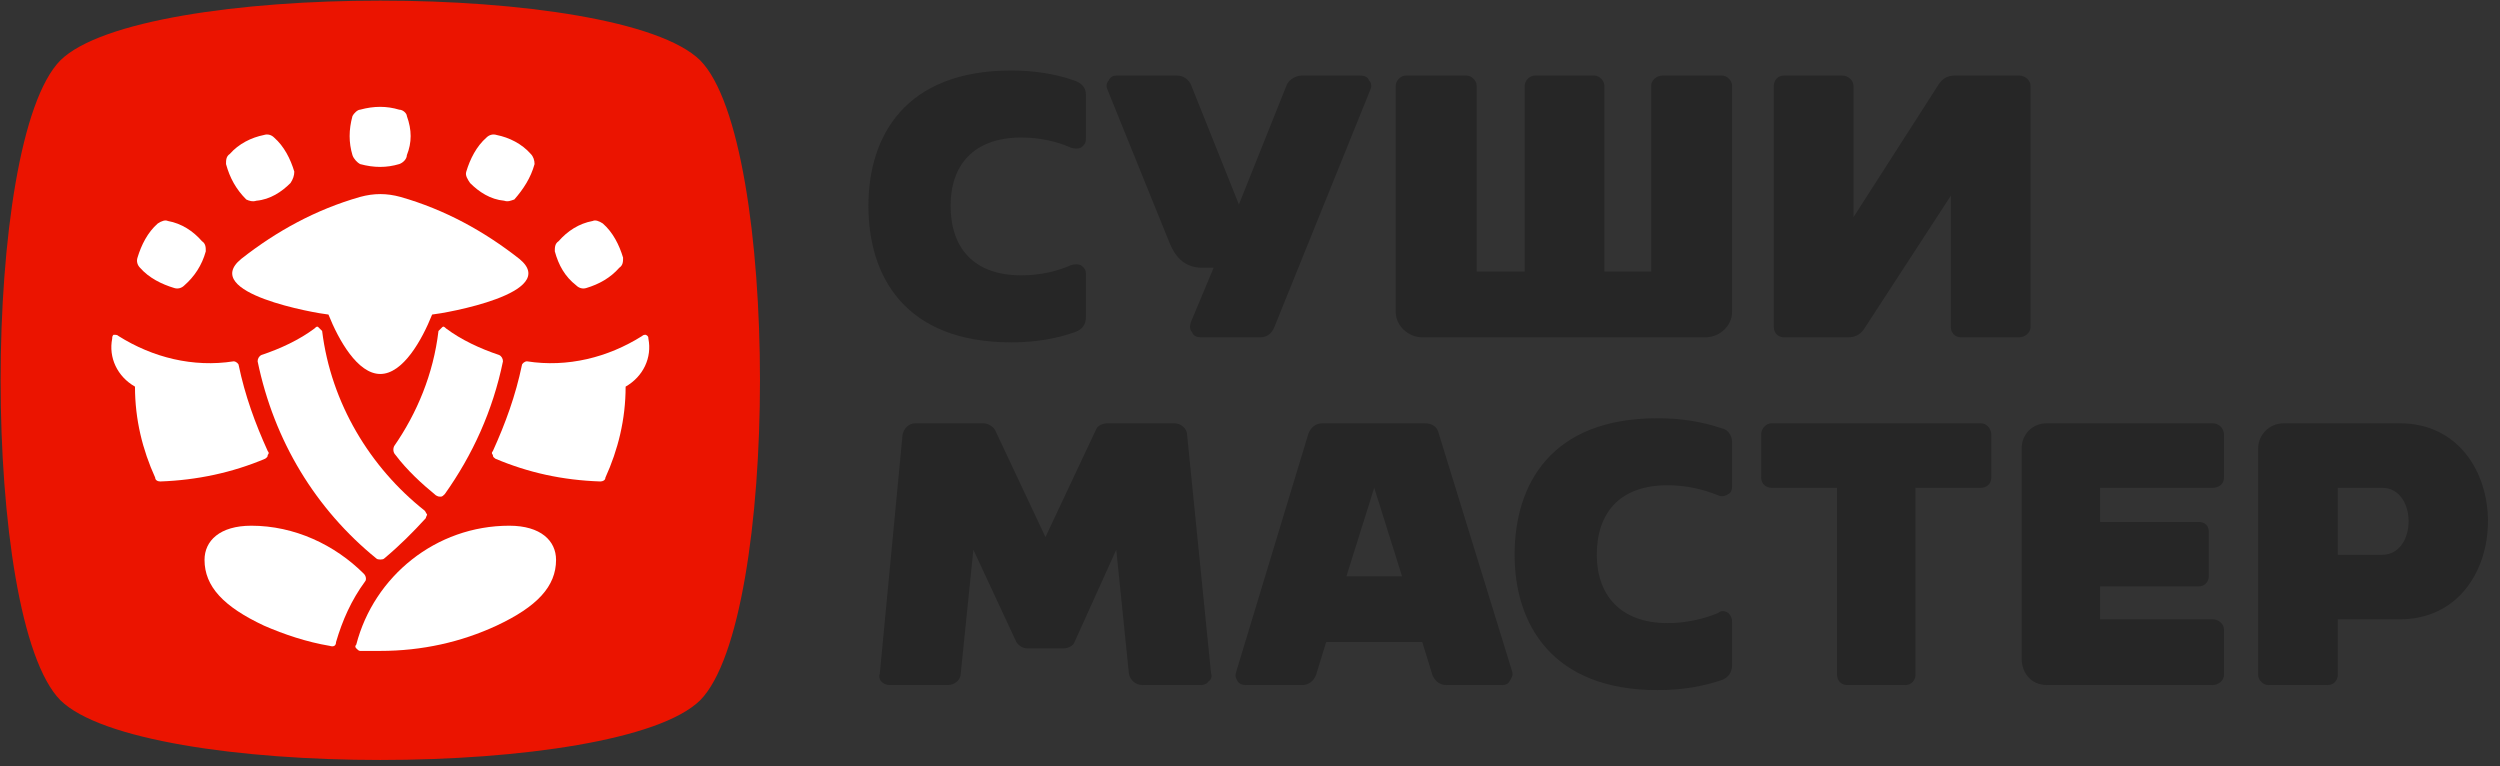
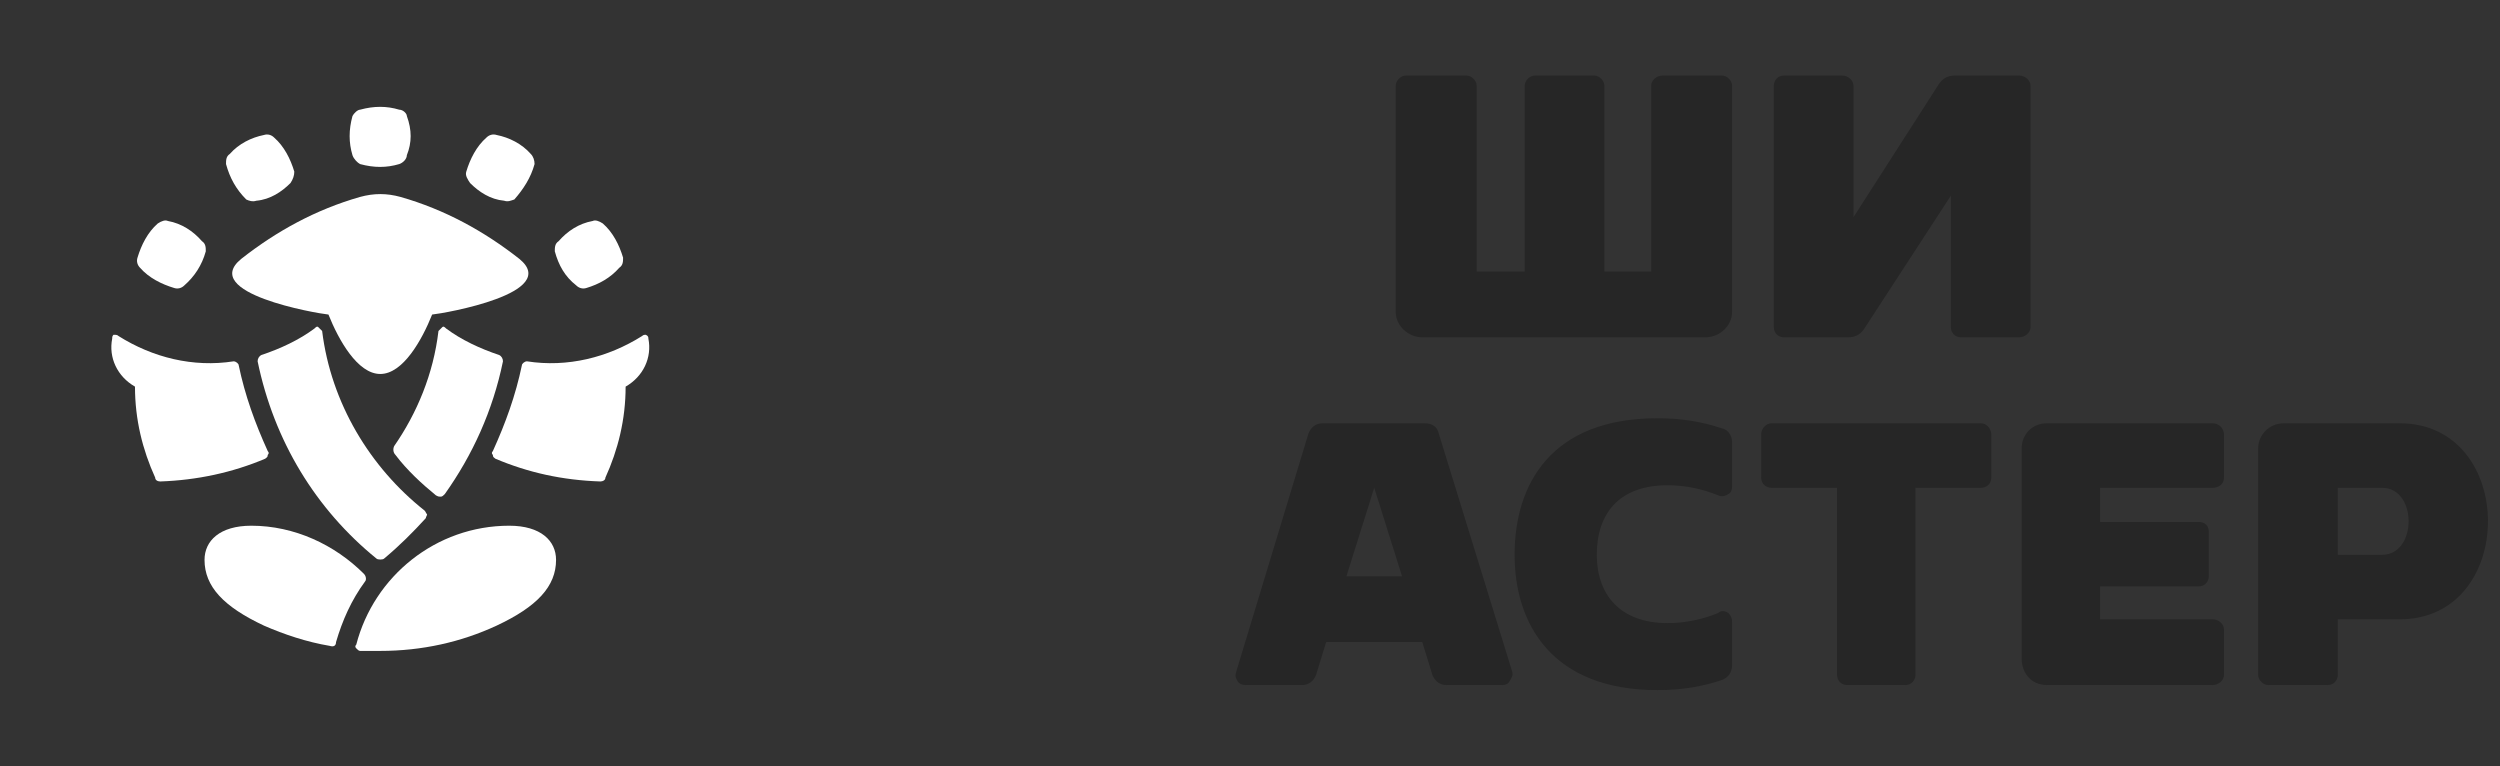
<svg xmlns="http://www.w3.org/2000/svg" width="137px" height="42px" viewBox="0 0 137 42" version="1.1">
  <rect x="0" y="0" width="137" height="42" fill="#333333" stroke="none" />
  <title>sushimaster</title>
  <desc>Created with Sketch.</desc>
  <g id="Page-1" stroke="none" stroke-width="1" fill="none" fill-rule="evenodd">
    <g id="sushimaster" transform="translate(-0.018, -0.018)">
-       <path d="M3.326,38.39 C-1.039,33.955 -1.039,7.761 3.326,3.326 C7.761,-1.039 33.955,-1.039 38.39,3.326 C42.756,7.761 42.756,33.955 38.39,38.39 C33.955,42.756 7.761,42.756 3.326,38.39 Z" id="Path" fill="#EB1400" />
      <g id="Group" transform="translate(6.098, 5.821)" fill="#FFFFFF">
        <path d="M15.522,18.641 C16.77,16.839 17.671,14.691 17.948,12.335 C18.017,12.265 18.086,12.196 18.156,12.127 C18.225,12.058 18.294,12.127 18.364,12.196 C19.195,12.82 20.235,13.305 21.274,13.651 C21.413,13.721 21.482,13.859 21.482,13.998 C20.928,16.7 19.819,19.126 18.294,21.274 C18.225,21.343 18.156,21.413 18.086,21.413 C17.948,21.413 17.948,21.413 17.809,21.343 C17.047,20.72 16.215,19.957 15.592,19.126 C15.453,18.987 15.453,18.779 15.522,18.641 Z" id="Path" />
        <path d="M14.552,24.808 C11.226,22.106 8.939,18.364 8.038,13.998 C8.038,13.859 8.108,13.721 8.246,13.651 C9.286,13.305 10.325,12.82 11.157,12.196 C11.226,12.127 11.295,12.058 11.365,12.127 C11.434,12.196 11.503,12.265 11.573,12.335 C12.058,16.285 14.206,19.819 17.186,22.175 C17.255,22.244 17.255,22.313 17.324,22.383 C17.324,22.452 17.255,22.521 17.255,22.591 C16.562,23.353 15.8,24.115 14.968,24.808 C14.899,24.877 14.622,24.877 14.552,24.808 Z" id="Path" />
        <path d="M28.204,15.384 C29.174,14.829 29.659,13.79 29.451,12.751 C29.451,12.681 29.451,12.612 29.312,12.543 C29.243,12.543 29.174,12.543 29.105,12.612 C27.234,13.79 25.016,14.344 22.799,13.998 C22.66,13.998 22.521,14.136 22.521,14.206 C22.175,15.869 21.621,17.393 20.928,18.918 C20.858,18.987 20.858,19.057 20.928,19.126 C20.928,19.264 20.997,19.264 21.066,19.334 C22.868,20.096 24.739,20.512 26.818,20.581 C26.956,20.581 27.095,20.512 27.095,20.373 C27.788,18.849 28.204,17.186 28.204,15.384 Z" id="Path" />
        <path d="M17.601,11.434 C18.294,11.365 24.67,10.256 22.383,8.385 C20.442,6.86 18.294,5.682 15.869,4.989 C15.107,4.781 14.414,4.781 13.651,4.989 C11.226,5.682 9.078,6.86 7.138,8.385 C4.851,10.256 11.226,11.365 11.919,11.434 C12.473,12.82 13.513,14.691 14.76,14.691 C16.007,14.691 17.047,12.82 17.601,11.434 Z" id="Path" />
        <path d="M2.425,20.373 C1.732,18.849 1.317,17.186 1.317,15.384 C0.346,14.829 -0.139,13.79 0.069,12.751 C0.069,12.681 0.069,12.612 0.139,12.543 C0.277,12.543 0.346,12.543 0.416,12.612 C2.287,13.79 4.504,14.344 6.722,13.998 C6.86,13.998 6.999,14.136 6.999,14.206 C7.345,15.869 7.9,17.393 8.593,18.918 C8.662,18.987 8.662,19.057 8.593,19.126 C8.593,19.264 8.523,19.264 8.454,19.334 C6.652,20.096 4.712,20.512 2.703,20.581 C2.564,20.581 2.425,20.512 2.425,20.373 Z" id="Path" />
        <path d="M16.215,0.554 C16.493,1.317 16.493,2.01 16.215,2.703 C16.215,2.91 16.007,3.118 15.8,3.188 C15.107,3.396 14.414,3.396 13.651,3.188 C13.513,3.118 13.305,2.91 13.236,2.703 C13.028,2.01 13.028,1.317 13.236,0.554 C13.305,0.416 13.513,0.208 13.651,0.208 C14.414,0 15.107,0 15.8,0.208 C16.007,0.208 16.215,0.416 16.215,0.554 Z M3.118,6.306 C3.881,6.445 4.504,6.86 4.989,7.415 C5.197,7.553 5.197,7.761 5.197,7.969 C4.989,8.731 4.574,9.355 4.019,9.84 C3.881,9.979 3.673,10.048 3.465,9.979 C2.772,9.771 2.079,9.424 1.594,8.87 C1.455,8.731 1.386,8.523 1.455,8.316 C1.663,7.623 2.01,6.93 2.564,6.445 C2.772,6.306 2.98,6.237 3.118,6.306 Z M8.939,1.732 C9.494,2.217 9.84,2.91 10.048,3.603 C10.048,3.811 9.979,4.019 9.84,4.227 C9.355,4.712 8.731,5.128 7.969,5.197 C7.761,5.267 7.553,5.197 7.415,5.128 C6.86,4.574 6.514,3.95 6.306,3.188 C6.306,2.98 6.306,2.772 6.514,2.633 C6.999,2.079 7.692,1.732 8.385,1.594 C8.593,1.525 8.801,1.594 8.939,1.732 Z M27.857,8.87 C27.372,9.424 26.748,9.771 26.055,9.979 C25.848,10.048 25.64,9.979 25.501,9.84 C24.877,9.355 24.531,8.731 24.323,7.969 C24.323,7.761 24.323,7.553 24.531,7.415 C25.016,6.86 25.64,6.445 26.402,6.306 C26.541,6.237 26.748,6.306 26.956,6.445 C27.511,6.93 27.857,7.623 28.065,8.316 C28.065,8.523 28.065,8.731 27.857,8.87 Z M23.214,3.188 C23.006,3.95 22.591,4.574 22.106,5.128 C21.898,5.197 21.759,5.267 21.551,5.197 C20.789,5.128 20.165,4.712 19.68,4.227 C19.542,4.019 19.403,3.811 19.472,3.603 C19.68,2.91 20.027,2.217 20.581,1.732 C20.72,1.594 20.928,1.525 21.135,1.594 C21.828,1.732 22.521,2.079 23.006,2.633 C23.145,2.772 23.214,2.98 23.214,3.188 Z" id="Shape" />
        <path d="M21.135,28.481 C19.195,29.382 17.047,29.867 14.76,29.867 C14.414,29.867 13.998,29.867 13.651,29.867 C13.582,29.867 13.513,29.798 13.444,29.728 C13.374,29.659 13.374,29.59 13.444,29.52 C14.414,25.778 17.809,23.006 21.828,23.006 C23.561,23.006 24.392,23.838 24.392,24.877 C24.392,26.333 23.353,27.441 21.135,28.481 Z" id="Path" />
        <path d="M8.385,28.481 C9.494,28.966 10.741,29.382 11.988,29.59 C12.196,29.659 12.335,29.59 12.335,29.382 C12.681,28.204 13.166,27.095 13.929,26.055 C13.998,25.986 13.998,25.778 13.859,25.64 C12.265,24.046 10.048,23.006 7.692,23.006 C5.96,23.006 5.128,23.838 5.128,24.877 C5.128,26.333 6.167,27.441 8.385,28.481 Z" id="Path" />
      </g>
      <g id="Group" transform="translate(47.607, 3.881)" fill="#262626">
        <path d="M49.478,22.868 L53.081,22.868 L53.081,33.124 C53.081,33.401 53.289,33.678 53.636,33.678 L56.823,33.678 C57.17,33.678 57.378,33.401 57.378,33.124 L57.378,22.868 L60.981,22.868 C61.258,22.868 61.535,22.66 61.535,22.313 L61.535,19.957 C61.535,19.611 61.258,19.334 60.981,19.334 L49.478,19.334 C49.201,19.334 48.923,19.611 48.923,19.957 L48.923,22.313 C48.923,22.66 49.201,22.868 49.478,22.868 Z M77.543,19.334 L83.918,19.334 C90.363,19.334 90.363,30.075 83.918,30.075 L80.523,30.075 L80.523,33.124 C80.523,33.401 80.315,33.678 79.968,33.678 L76.711,33.678 C76.434,33.678 76.157,33.401 76.157,33.124 L76.157,20.72 C76.157,19.957 76.781,19.334 77.543,19.334 Z M80.523,22.868 L80.523,26.541 L82.948,26.541 C84.888,26.541 84.888,22.868 82.948,22.868 L80.523,22.868 Z M67.495,22.868 L73.662,22.868 C74.009,22.868 74.286,22.66 74.286,22.313 L74.286,19.957 C74.286,19.611 74.009,19.334 73.662,19.334 L64.584,19.334 C63.753,19.334 63.198,19.957 63.198,20.72 L63.198,32.223 C63.198,33.054 63.753,33.678 64.584,33.678 L73.662,33.678 C74.009,33.678 74.286,33.401 74.286,33.124 L74.286,30.629 C74.286,30.352 74.009,30.075 73.662,30.075 L67.495,30.075 L67.495,28.273 L72.9,28.273 C73.246,28.273 73.454,27.996 73.454,27.719 L73.454,25.293 C73.454,24.947 73.246,24.739 72.9,24.739 L67.495,24.739 L67.495,22.868 Z M43.241,19.057 C44.627,19.057 45.736,19.264 46.775,19.611 C47.122,19.68 47.33,20.027 47.33,20.373 L47.33,22.799 C47.33,23.006 47.26,23.145 47.122,23.214 C46.914,23.353 46.706,23.353 46.567,23.284 C45.736,22.937 44.766,22.729 43.795,22.729 C41.162,22.729 39.915,24.254 39.915,26.541 C39.915,28.689 41.162,30.283 43.795,30.283 C44.766,30.283 45.736,30.075 46.567,29.728 C46.706,29.59 46.914,29.59 47.122,29.728 C47.26,29.867 47.33,30.005 47.33,30.213 L47.33,32.569 C47.33,32.985 47.122,33.262 46.775,33.401 C45.736,33.747 44.627,33.955 43.241,33.955 C37.42,33.955 35.411,30.283 35.411,26.541 C35.411,22.66 37.42,19.057 43.241,19.057 Z M24.877,19.334 L30.49,19.334 C30.906,19.334 31.183,19.542 31.253,19.888 L35.272,32.916 C35.341,33.124 35.272,33.262 35.133,33.47 C35.064,33.609 34.925,33.678 34.718,33.678 L31.669,33.678 C31.322,33.678 31.045,33.47 30.906,33.124 L30.352,31.322 L25.085,31.322 L24.531,33.124 C24.392,33.47 24.115,33.678 23.769,33.678 L20.65,33.678 C20.512,33.678 20.304,33.609 20.235,33.47 C20.096,33.262 20.096,33.124 20.165,32.916 L24.115,19.888 C24.254,19.542 24.531,19.334 24.877,19.334 Z M29.243,27.719 L27.719,22.868 L26.194,27.719 L29.243,27.719 Z" id="Shape" />
        <path d="M50.171,14.622 L53.705,14.622 C54.051,14.622 54.328,14.483 54.536,14.206 L59.318,6.86 L59.318,14.067 C59.318,14.344 59.526,14.622 59.872,14.622 L63.06,14.622 C63.406,14.622 63.684,14.344 63.684,14.067 L63.684,0.832 C63.684,0.554 63.406,0.277 63.06,0.277 L59.526,0.277 C59.179,0.277 58.902,0.416 58.694,0.693 L53.982,8.038 L53.982,0.832 C53.982,0.554 53.705,0.277 53.358,0.277 L50.171,0.277 C49.824,0.277 49.616,0.554 49.616,0.832 L49.616,14.067 C49.616,14.344 49.824,14.622 50.171,14.622 Z" id="Path" />
        <path d="M30.352,14.622 C35.688,14.622 40.608,14.622 45.874,14.622 C46.637,14.622 47.33,13.998 47.33,13.236 L47.33,0.832 C47.33,0.554 47.052,0.277 46.775,0.277 L43.518,0.277 C43.172,0.277 42.895,0.554 42.895,0.832 L42.895,11.018 L40.331,11.018 L40.331,0.832 C40.331,0.554 40.053,0.277 39.776,0.277 L36.519,0.277 C36.242,0.277 35.965,0.554 35.965,0.832 L35.965,11.018 L33.332,11.018 L33.332,0.832 C33.332,0.554 33.054,0.277 32.777,0.277 L29.451,0.277 C29.174,0.277 28.897,0.554 28.897,0.832 L28.897,13.236 C28.897,13.998 29.59,14.622 30.352,14.622 Z" id="Path" />
-         <path d="M7.831,0 C9.147,0 10.325,0.208 11.295,0.554 C11.711,0.693 11.919,0.97 11.919,1.317 L11.919,3.742 C11.919,3.95 11.85,4.088 11.642,4.227 C11.503,4.296 11.295,4.296 11.087,4.227 C10.325,3.881 9.355,3.673 8.385,3.673 C5.752,3.673 4.504,5.197 4.504,7.415 C4.504,9.702 5.752,11.226 8.385,11.226 C9.355,11.226 10.325,11.018 11.087,10.672 C11.295,10.602 11.503,10.602 11.642,10.672 C11.85,10.81 11.919,10.949 11.919,11.157 L11.919,13.513 C11.919,13.929 11.711,14.206 11.295,14.344 C10.325,14.691 9.147,14.899 7.831,14.899 C2.01,14.899 0,11.295 0,7.415 C0,3.603 2.01,0 7.831,0 Z" id="Path" />
-         <path d="M23.769,0.277 L26.956,0.277 C27.164,0.277 27.372,0.346 27.441,0.554 C27.58,0.693 27.58,0.901 27.511,1.039 L22.244,14.067 C22.106,14.414 21.828,14.622 21.482,14.622 L18.225,14.622 C18.017,14.622 17.809,14.552 17.74,14.344 C17.601,14.206 17.601,13.998 17.671,13.79 L18.918,10.81 L18.294,10.81 C17.255,10.81 16.77,10.117 16.493,9.424 L13.097,1.039 C13.028,0.901 13.028,0.693 13.166,0.554 C13.236,0.346 13.444,0.277 13.582,0.277 L16.908,0.277 C17.255,0.277 17.532,0.485 17.671,0.762 L20.304,7.345 L22.937,0.762 C23.076,0.485 23.422,0.277 23.769,0.277 Z" id="Path" />
-         <path d="M12.473,19.68 L9.702,25.57 L6.93,19.68 C6.791,19.472 6.514,19.334 6.306,19.334 L2.564,19.334 C2.217,19.334 1.94,19.611 1.871,19.957 L0.624,33.054 C0.554,33.193 0.624,33.401 0.693,33.47 C0.832,33.609 0.97,33.678 1.178,33.678 L4.366,33.678 C4.712,33.678 5.059,33.401 5.059,33.054 L5.752,26.263 L8.108,31.322 C8.246,31.53 8.454,31.669 8.731,31.669 L10.672,31.669 C10.949,31.669 11.226,31.53 11.295,31.322 L13.582,26.263 L14.275,33.054 C14.344,33.401 14.622,33.678 15.037,33.678 L18.225,33.678 C18.364,33.678 18.571,33.609 18.641,33.47 C18.779,33.401 18.849,33.193 18.779,33.054 L17.463,19.957 C17.463,19.611 17.116,19.334 16.77,19.334 L13.097,19.334 C12.82,19.334 12.543,19.472 12.473,19.68 Z" id="Path" />
      </g>
    </g>
  </g>
</svg>